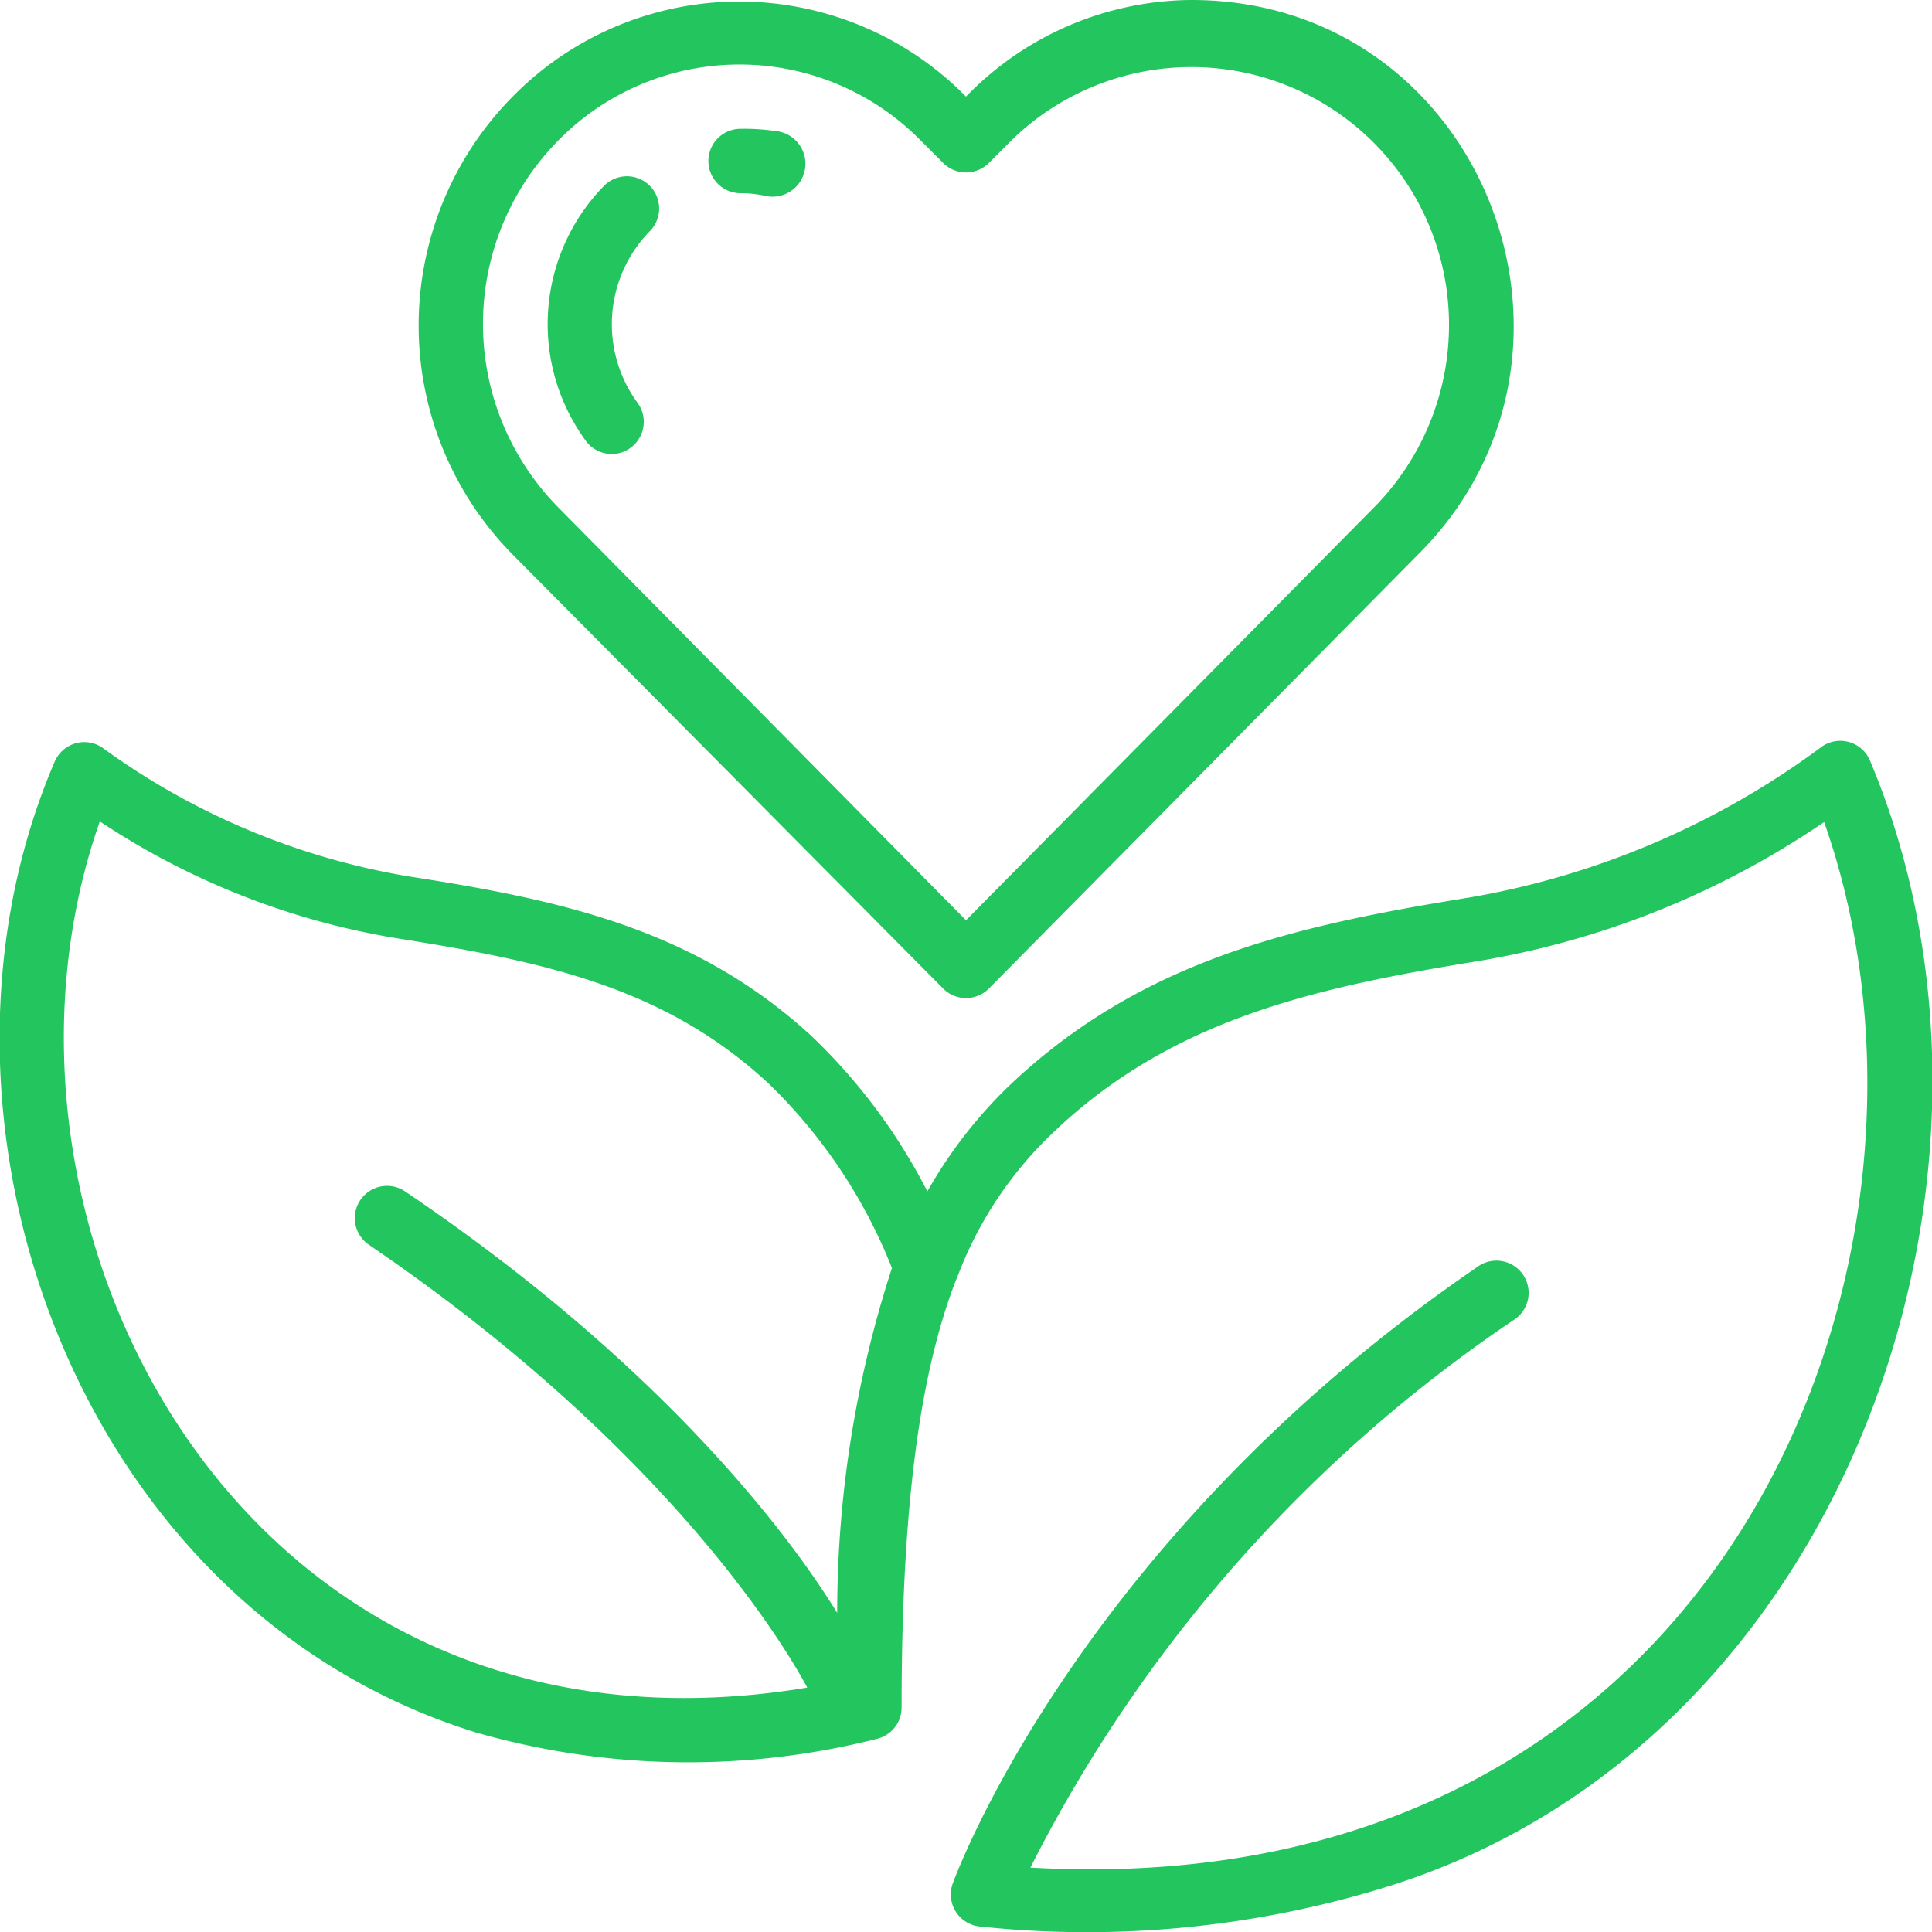
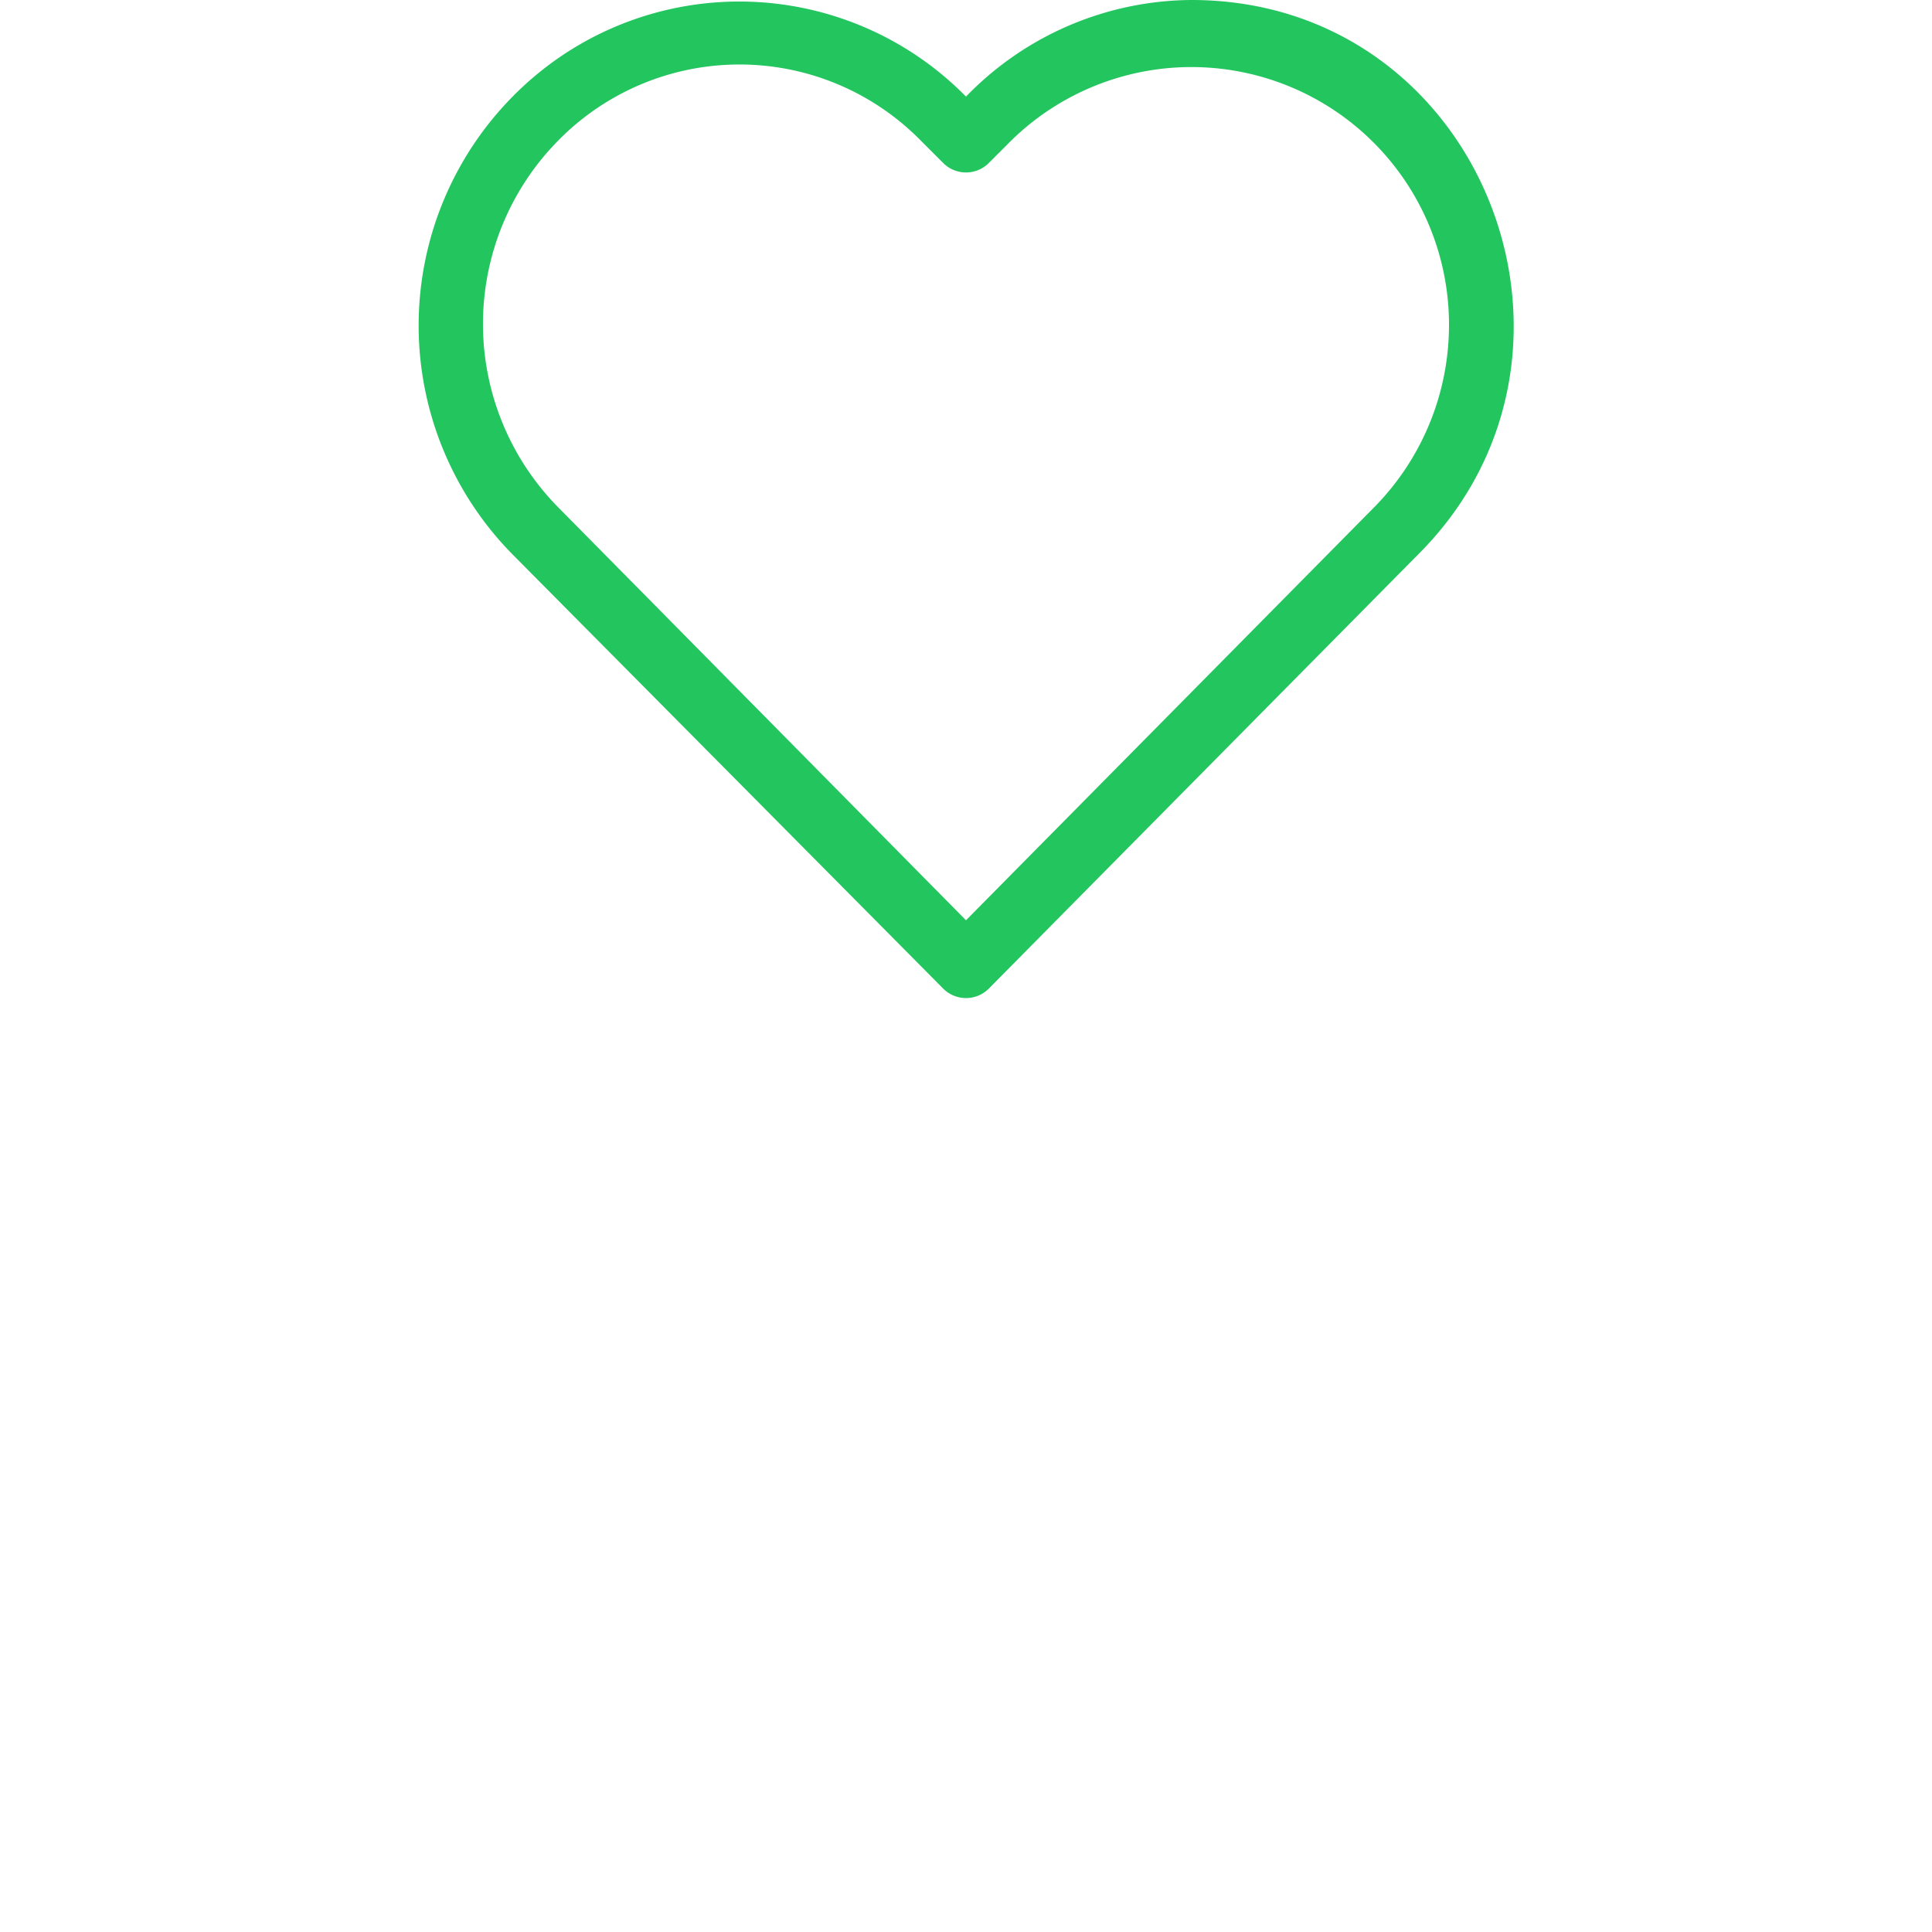
<svg xmlns="http://www.w3.org/2000/svg" class="" xml:space="preserve" style="enable-background:new 0 0 512 512" viewBox="0 0 60 60" y="0" x="0" height="512" width="512" version="1.1">
  <g>
-     <path data-original="#000000" opacity="1" fill="#22c55e" d="M58.07 23.61a1 1 0 0 0-1.48-.43 25.6 25.6 0 0 1-10.94 4.69c-5.37.87-10.15 1.91-14.29 5.83A14.35 14.35 0 0 0 28.8 37a18 18 0 0 0-3.55-4.78c-3.63-3.37-7.83-4.27-12.54-5a22.44 22.44 0 0 1-9.53-4 1 1 0 0 0-1.48.43c-4.73 11 .57 26.26 13.07 30.15a23.91 23.91 0 0 0 12.47.2 1 1 0 0 0 .76-1c0-6.38.6-10.4 1.67-13.2l.06-.14a12 12 0 0 1 3-4.51c3.71-3.53 8.18-4.49 13.22-5.31a26.9 26.9 0 0 0 10.7-4.31C61.37 38.89 53.75 59.24 32 58a45 45 0 0 1 15-17 1 1 0 1 0-1.14-1.64c-12.26 8.4-16.11 18.7-16.27 19.13a1 1 0 0 0 .84 1.34c4.306.456 8.66.02 12.79-1.28 14.14-4.5 20.24-22.13 14.85-34.94zM26 50.09C24.47 47.6 20.51 42.36 12.58 37a1.001 1.001 0 0 0-1.12 1.66c9.76 6.64 13.28 13.13 13.61 13.75C7.51 55.32-1.29 38 3.1 25.51a23.56 23.56 0 0 0 9.29 3.64c4.54.72 8.28 1.52 11.49 4.51a16.33 16.33 0 0 1 3.82 5.72A34.64 34.64 0 0 0 26 50.09z" />
    <path data-original="#000000" opacity="1" fill="#22c55e" d="M29.29 30.7a1 1 0 0 0 1.42 0l13.38-13.53C50.29 10.91 46 0 37 0a9.82 9.82 0 0 0-7 3 9.87 9.87 0 0 0-14.08 0 10.12 10.12 0 0 0 0 14.22zM17.34 4.36a7.89 7.89 0 0 1 11.25 0l.7.7a1 1 0 0 0 1.42 0l.71-.71A8 8 0 0 1 45 10.06a8.06 8.06 0 0 1-2.33 5.7L30 28.58 17.34 15.76a8.11 8.11 0 0 1 0-11.4z" />
-     <path data-original="#000000" opacity="1" fill="#22c55e" d="M19 14.1a1 1 0 0 0 .8-1.59 4.13 4.13 0 0 1 .38-5.33 1 1 0 1 0-1.42-1.41 6.14 6.14 0 0 0-.56 7.93 1 1 0 0 0 .8.4zM23 6c.27 0 .538.03.8.09a1.022 1.022 0 0 0 .42-2A6.78 6.78 0 0 0 23 4a1 1 0 0 0 0 2z" />
  </g>
</svg>